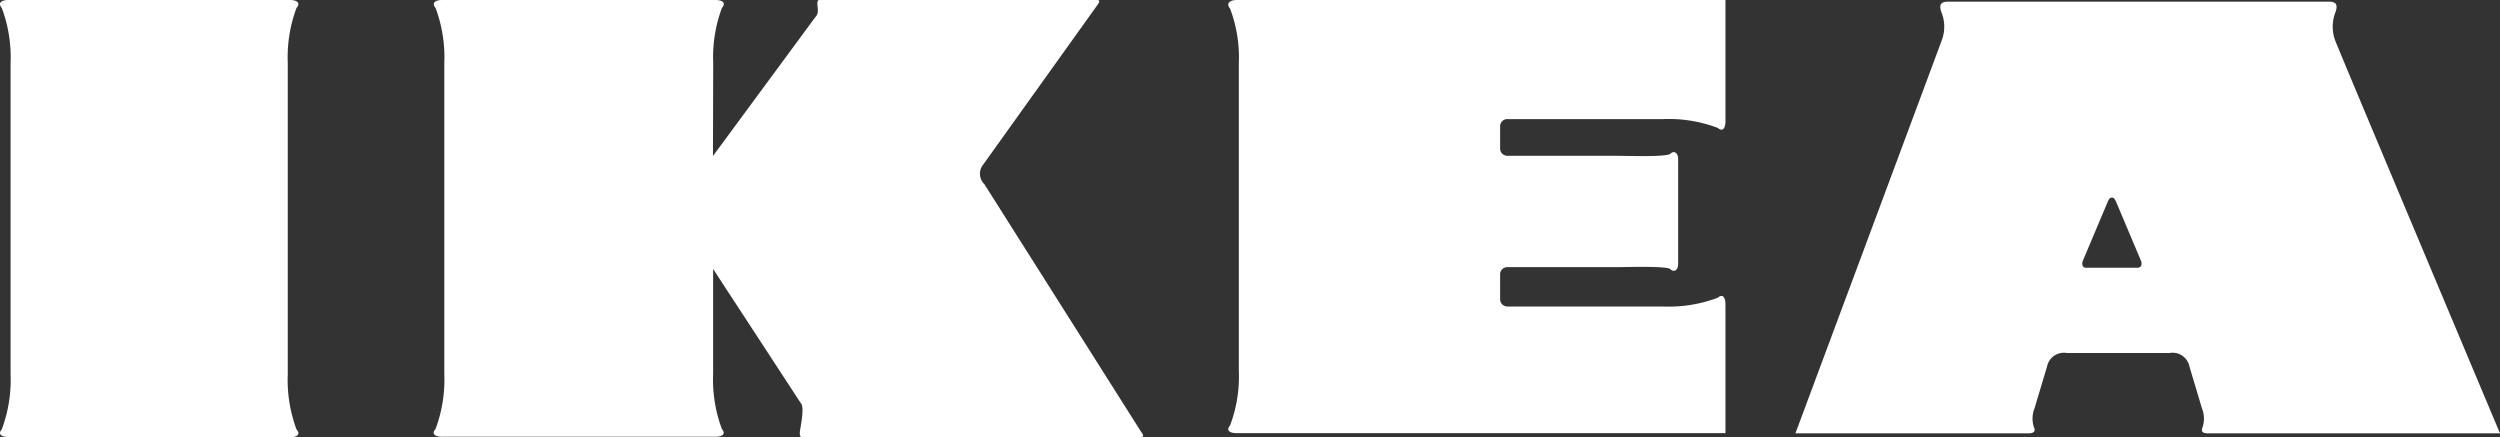
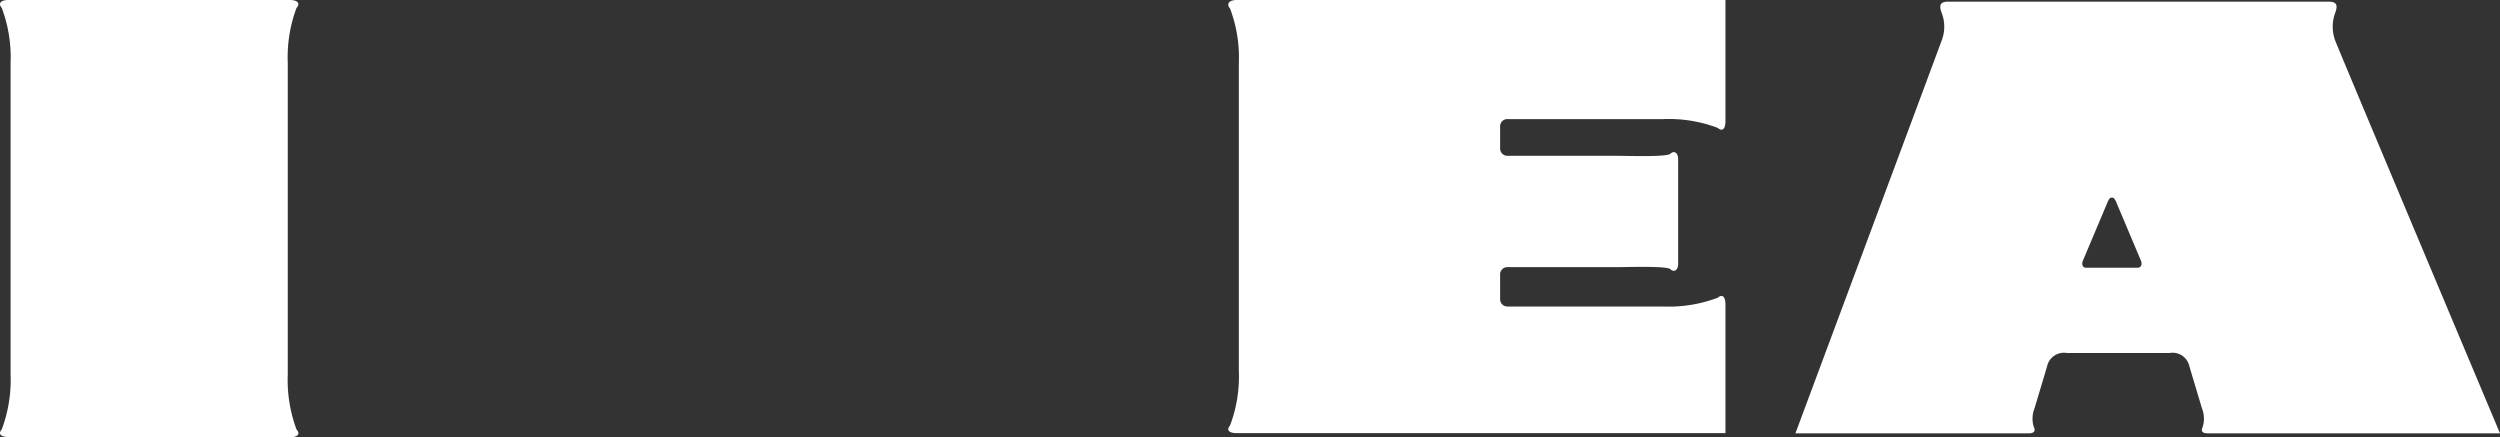
<svg xmlns="http://www.w3.org/2000/svg" width="184.612" height="32.288" viewBox="0 0 184.612 32.288">
  <rect x="0" y="0" width="184.612" height="32.288" fill="#333333" stroke="none" />
  <g id="ikea" transform="translate(0.089)">
    <path id="Path_74277" data-name="Path 74277" d="M21.309,32.288c.572,0,.813-.226.5-.572a10.454,10.454,0,0,1-.648-4.081V4.668A10.454,10.454,0,0,1,21.806.587c.316-.346.075-.587-.5-.587H.542c-.572,0-.8.241-.5.587A10.388,10.388,0,0,1,.692,4.668V27.619A10.454,10.454,0,0,1,.045,31.7c-.3.346-.075.572.5.572H21.309Z" transform="translate(0)" fill="#fff" />
-     <path id="Path_74278" data-name="Path 74278" d="M41.8,11.521l7.56-10.256c.3-.3.151-.738.151-.919,0-.2,0-.346.151-.346h20.5c.271,0,.151.2.045.346L61.767,12.138a1.073,1.073,0,0,0,.075,1.461l11.6,18.327c.12.151.226.346-.045.346H48.364c-.151,0-.151-.151-.151-.346s.392-1.852.075-2.154l-6.476-9.909V27.6a10.454,10.454,0,0,0,.648,4.081c.3.346.075.572-.5.572H21.814c-.572,0-.813-.226-.5-.572a10.454,10.454,0,0,0,.648-4.081V4.668A10.454,10.454,0,0,0,21.317.587c-.3-.346-.075-.587.5-.587h20.15c.572,0,.813.226.5.572a10.454,10.454,0,0,0-.648,4.081L41.8,11.521Z" transform="translate(10.759)" fill="#fff" />
    <path id="Path_74279" data-name="Path 74279" d="M80.214,20.3a.533.533,0,0,1,.572-.572h7.966c.828,0,3.78-.105,4.036.151s.572.09.572-.392V11.746c0-.482-.316-.648-.572-.392s-3.223.151-4.036.151H80.786a.54.54,0,0,1-.572-.572V9.367a.533.533,0,0,1,.572-.572h11.46a10.221,10.221,0,0,1,4.036.648c.346.3.572.075.572-.5V0H60.772c-.572,0-.8.286-.5.632a10.221,10.221,0,0,1,.648,4.036v22.71a10.221,10.221,0,0,1-.648,4.036c-.3.346-.075.572.5.572H96.854v-9.5c0-.572-.226-.8-.572-.5a10.221,10.221,0,0,1-4.036.648H80.786a.54.54,0,0,1-.572-.572V20.3Z" transform="translate(30.473)" fill="#fff" />
    <path id="Path_74280" data-name="Path 74280" d="M139.981,31.961S127.993,3.468,127.828,3a2.941,2.941,0,0,1-.045-2.018c.3-.738.045-.9-.467-.9H99.245c-.512,0-.768.166-.467.9A2.851,2.851,0,0,1,98.733,3c-.166.467-10.783,28.959-10.783,28.959h17.243c.407,0,.5-.2.361-.467a2.067,2.067,0,0,1,.06-1.4l.919-3.072a1.274,1.274,0,0,1,1.461-.994h7.59a1.266,1.266,0,0,1,1.461.994l.919,3.072a2.066,2.066,0,0,1,.06,1.4c-.136.286-.045.467.361.467h21.6ZM109.395,19.733c-.271-.015-.3-.3-.226-.5l1.867-4.427c.075-.136.12-.256.286-.256s.211.136.286.256l1.867,4.427c.075.2.045.467-.226.5Z" transform="translate(44.543 0.04)" fill="#fff" />
  </g>
</svg>